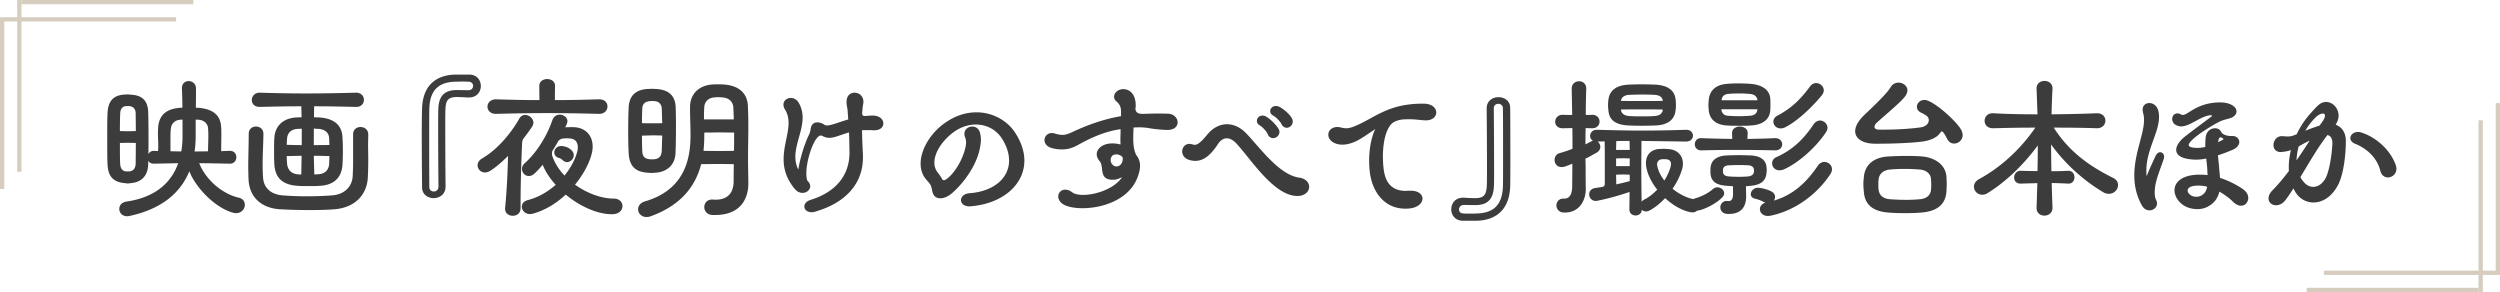
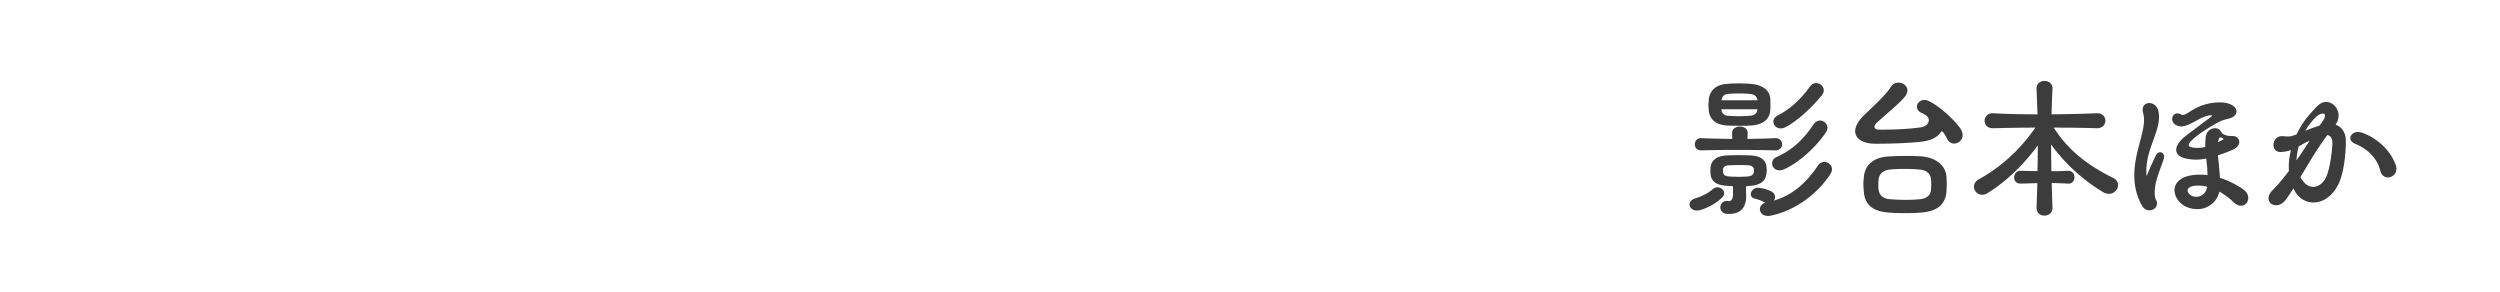
<svg xmlns="http://www.w3.org/2000/svg" width="582" height="68" fill="none">
  <path d="M534.233 44.472l-.324-.612a39.772 39.772 0 01-1.728 2.556c-.684.972-1.548 1.368-2.304 1.368-.972 0-1.764-.648-1.764-1.584 0-.576.252-1.224.936-1.908 1.368-1.404 2.628-2.916 3.816-4.5-.036-.288-.036-.612-.036-.936 0-1.296.18-2.628.504-3.924-.576.216-1.26.36-2.016.432-.108 0-.216.036-.324.036-1.224 0-1.728-.792-1.728-1.62 0-1.008.72-2.088 1.944-2.088h.072c.468.036.936.072 1.368.072.36 0 .72-.036 1.044-.144l.972-.36c.9-1.908 2.088-3.672 3.42-5.076.54-.612 1.08-1.224 1.692-1.764.576-.468 1.152-.684 1.728-.684.864 0 1.656.432 2.196 1.116.432.54.72 1.26.72 2.052 0 .684-.216 1.404-.684 2.124 1.26.468 2.376 1.584 2.376 3.816 0 3.132-.504 7.488-1.692 9.972-1.476 2.988-3.744 4.32-5.832 4.32-1.764 0-3.42-.936-4.356-2.664zm8.748-11.088v-.108c0-1.188-.54-1.728-1.152-1.836-2.376 3.096-4.284 6.48-6.3 9.792.252.468.576.936.972 1.332.54.612 1.296.936 2.016.936 1.044 0 2.124-.648 2.88-2.016.9-1.728 1.476-5.58 1.584-8.1zm12.924 7.92c-.756 0-1.512-.468-1.764-1.548-.864-3.456-3.708-5.436-5.832-6.264-.792-.324-1.152-.828-1.152-1.332 0-.756.756-1.44 1.764-1.44.216 0 .468.036.72.108 3.024.9 6.732 3.708 8.1 7.632.108.288.144.576.144.864 0 1.188-1.008 1.98-1.98 1.98zm-15.912-12.06l.612-.864c.468-.648.648-1.116.648-1.44 0-.36-.18-.504-.504-.504-.432 0-1.08.288-1.728.936a14.891 14.891 0 00-2.34 3.06c1.08-.432 2.16-.828 3.312-1.188zm-4.752 4.788l-.108.072a14.438 14.438 0 00-.504 3.24 204.38 204.38 0 003.06-4.608c-.936.432-1.764.9-2.448 1.296zm-15.516-2.376c.936 0 1.584.648 1.584 1.404 0 .612-.468 1.368-1.62 1.836-1.224.54-2.34.936-3.348 1.26.072 1.008.216 1.98.252 2.628.072.972.18 1.836.216 2.628 1.944.612 3.78 1.548 5.364 2.628.864.612 1.224 1.368 1.224 2.052 0 .396-.144.792-.36 1.116-.288.432-.756.684-1.332.684-.54 0-1.224-.288-1.872-.936-.828-.828-1.944-1.656-3.168-2.34-.36 1.512-1.152 2.664-2.7 3.492-.72.396-1.548.576-2.412.576a6.565 6.565 0 01-1.8-.252c-2.088-.576-3.528-2.412-3.528-4.14 0-1.584 1.224-3.096 4.212-3.528a13.919 13.919 0 011.728-.108c.576 0 1.152.036 1.764.108-.036-.468-.072-.936-.072-1.476a53.163 53.163 0 00-.252-2.376c-.9.18-1.692.252-2.376.252-.288 0-.54 0-.792-.036-2.7-.18-3.816-1.08-3.816-2.232 0-.972.792-2.16 2.16-3.204 1.944-1.512 4.572-3.456 5.868-4.428.18-.144.324-.252.324-.324 0-.072-.108-.108-.324-.108h-.144c-2.304.252-4.644 2.592-6.732 2.592-.396 0-.828-.108-1.224-.324a1.58 1.58 0 01-.864-1.404c0-.684.468-1.296 1.188-1.296.288 0 .576.072.9.252a.726.726 0 00.396.108c1.224 0 3.132-2.736 8.28-2.916h.432c1.836 0 3.06.612 3.564 1.368.144.252.216.504.216.72 0 .648-.504 1.26-1.476 1.584-.828.252-1.62.396-2.376.756-1.512.72-4.932 2.844-6.264 4.104-.648.612-1.008 1.044-1.008 1.368 0 .36.432.576 1.296.648.252.036.468.036.72.036.576 0 1.188-.072 1.836-.216v-.576c0-.612.036-1.188.108-1.8.216-1.368 1.224-1.98 2.16-1.98.432 0 .864.144 1.152.432l.108.144.108.18.108.144c.216.54 1.296.9 2.124.9h.468zm-17.892 14.688c.216.36.324.72.324 1.008 0 .936-.828 1.62-1.764 1.62-.648 0-1.332-.36-1.764-1.152-1.332-2.412-1.764-4.752-1.764-7.02 0-5.04 2.268-9.54 2.268-12.888 0-.576-.072-1.116-.216-1.62a3.173 3.173 0 01-.108-.756c0-1.008.72-1.548 1.548-1.548.864 0 1.764.576 2.088 1.764.144.504.18.972.18 1.476 0 3.636-2.952 7.668-2.952 12.42 0 .432 0 .9.072 1.368.612-1.62 1.368-3.168 2.052-4.68.288-.612.72-.9 1.08-.9.504 0 .936.432.936 1.08 0 .18-.072.396-.144.648-.612 1.764-1.332 3.564-1.728 5.148-.18.72-.324 1.62-.324 2.484 0 .576.072 1.116.216 1.548zm11.988-2.88a7.93 7.93 0 00-2.016-.252c-.288 0-.576 0-.828.036-1.26.144-1.692.612-1.692 1.116 0 .54.54 1.08 1.224 1.332.252.072.54.108.792.108.432 0 .828-.108 1.116-.252.9-.504 1.26-1.188 1.404-2.088zm3.708-10.944l.036-.036c.036-.036.036-.036.036-.072 0-.108-.18-.288-.396-.36-.108-.036-.18-.072-.288-.072-.144 0-.252.072-.324.252-.036.036-.036.072-.036.072a5.109 5.109 0 00-.18.792l1.152-.576zm-39.708 15.804v.072c0 1.188-.936 1.8-1.872 1.8s-1.836-.576-1.836-1.764v-.108l.18-5.688-3.816.108h-.108c-1.008 0-1.476-.684-1.476-1.404 0-.792.54-1.62 1.584-1.584 1.116.036 2.448.072 3.852.072.036-2.088.072-4.032.072-5.976-3.06 4.176-7.128 8.28-11.664 11.088a2.243 2.243 0 01-1.26.396c-1.116 0-1.944-.9-1.944-1.872 0-.648.36-1.296 1.188-1.764 4.932-2.664 9.648-6.912 13.104-11.988-3.564 0-6.984.072-9.792.144h-.072c-1.332 0-1.944-.864-1.944-1.728s.648-1.764 1.872-1.764h.144c2.916.18 6.552.252 10.296.252l-.216-5.94v-.108c0-1.152.936-1.728 1.836-1.728.936 0 1.872.576 1.872 1.728v.108c-.108 2.124-.18 4.068-.216 5.94 3.636-.036 7.308-.108 10.476-.252h.108c1.332 0 1.944.864 1.944 1.728s-.648 1.764-1.944 1.764h-.108c-3.024-.108-6.48-.144-9.972-.144 3.312 5.184 7.704 8.676 13.824 11.7.828.396 1.152 1.044 1.152 1.692 0 1.008-.9 2.016-2.124 2.016-.432 0-.9-.108-1.368-.396-4.824-2.88-9.036-6.84-12.096-11.088 0 2.016.036 4.032.072 6.228 1.296 0 2.592-.036 3.852-.108h.072c.972 0 1.44.756 1.44 1.512s-.468 1.476-1.368 1.476h-.144c-1.224-.072-2.52-.108-3.78-.144.036 1.8.108 3.672.18 5.724zm-30.96-8.856a36.728 36.728 0 00-3.42-.144c-1.224 0-2.412.036-3.42.144-1.548.108-2.484.972-2.664 2.16-.072.432-.072.9-.072 1.368 0 .468 0 .936.072 1.296.216 1.332 1.224 1.98 2.592 2.088 1.044.072 2.304.144 3.636.144a34.22 34.22 0 003.348-.144c1.692-.144 2.484-1.044 2.592-2.088.036-.432.072-.864.072-1.26 0-.504-.036-1.008-.072-1.44-.108-1.044-.972-2.016-2.664-2.124zm6.228-7.56c-.216-.288-.612-1.224-1.044-1.332-.396.036-.612 1.8-4.464 2.376-2.448.324-6.948.504-10.26.504h-.9c-2.772-.036-4.536-1.152-4.536-2.916 0-1.044.648-2.34 2.052-3.708 1.476-1.404 5.256-4.896 6.192-6.516a2.081 2.081 0 011.836-1.08c1.044 0 2.088.756 2.088 1.8 0 .36-.144.756-.396 1.188-.936 1.404-4.032 3.888-6.624 6.228-.396.324-.648.72-.648 1.08 0 .36.288.612 1.008.648h1.296c2.7 0 6.012-.18 8.496-.54 1.296-.216 1.836-.972 1.836-1.656 0-.432-.216-.9-.648-1.116a7.258 7.258 0 00-1.152-.648c-.684-.324-.972-.864-.972-1.368 0-.792.72-1.584 1.764-1.584.288 0 .576.072.9.216 2.52 1.044 6.804 5.112 7.668 6.768.216.432.324.828.324 1.188 0 1.188-1.008 1.98-1.98 1.98-.648 0-1.296-.36-1.656-1.152a1.126 1.126 0 01-.18-.36zM433.901 44.58a16.97 16.97 0 01-.108-1.728c0-.432.036-.9.108-1.584.252-3.06 2.448-4.572 5.436-4.824a75.131 75.131 0 014.5-.144c1.296 0 2.556.036 3.492.108 3.204.252 5.544 1.98 5.796 4.608.036.612.072 1.224.072 1.836 0 .612-.036 1.224-.072 1.8-.252 3.312-2.664 4.572-5.796 4.824-1.188.108-2.556.144-3.888.144-1.368 0-2.736-.036-3.888-.144-3.132-.252-5.436-1.512-5.652-4.896zm-21.781-18.9c-.144 1.98-1.512 3.312-4.392 3.528-.756.072-1.728.072-2.772.072-1.008 0-2.088 0-2.988-.072-2.808-.18-4.032-1.692-4.176-3.6-.036-.468-.072-.792-.072-1.116 0-.324.036-.648.072-1.152.144-2.016 1.404-3.6 4.212-3.816a30.116 30.116 0 012.7-.108c.972 0 1.98.036 2.844.108 2.736.216 4.428 1.44 4.572 3.42.036.504.036.936.036 1.368 0 .432 0 .864-.036 1.368zm-4.464 17.568l-1.188.108v.648l.036 1.62v.108c0 2.304-1.08 4.068-3.96 4.068h-.396c-1.116-.036-1.656-.792-1.656-1.512 0-.756.54-1.512 1.512-1.512.108 0 .18.036.288.036h.144c.792 0 1.008-.756 1.008-1.584v-1.872l-1.584-.108c-2.376-.18-3.42-1.044-3.636-2.628-.036-.288-.036-.54-.036-.828 0-.36 0-.72.072-1.044.216-1.476 1.44-2.412 3.564-2.556a76.986 76.986 0 012.952-.072c.972 0 1.98.036 2.916.072 2.556.18 3.348 1.332 3.528 2.484.036.288.072.612.072.9 0 .324-.036.612-.072.9-.216 1.62-1.296 2.556-3.564 2.772zm3.276 3.96v-.036c-.972-.468-1.152-.612-2.412-.936-.648-.144-.936-.576-.936-1.044 0-.684.684-1.476 1.656-1.476h.18c.792.072 2.016.36 2.916.828.648.324.9.828.9 1.296 0 .324-.108.612-.288.864 4.284-1.26 7.452-3.996 10.224-8.1.432-.648 1.008-.9 1.548-.9.9 0 1.764.72 1.764 1.692 0 .36-.108.72-.36 1.116-2.88 4.428-8.028 8.532-14.04 9.72-.18.036-.36.036-.54.036-1.188 0-1.836-.792-1.836-1.584 0-.612.396-1.224 1.224-1.476zm-4.068-16.2l-.072 1.332c2.088-.036 4.176-.072 6.444-.18h.072c1.044 0 1.584.72 1.584 1.44 0 .684-.54 1.404-1.584 1.404h-.072c-3.204-.072-6.12-.108-9.036-.108-2.628 0-5.256.036-8.1.108h-.072c-1.008 0-1.476-.72-1.476-1.404 0-.72.468-1.44 1.44-1.44h.072c2.628.108 4.968.144 7.2.18 0-.36-.036-.792-.036-1.332v-.072c0-.972.9-1.476 1.8-1.476s1.836.504 1.836 1.476v.072zm18.288-.324c-2.34 3.6-6.516 7.272-9.864 8.748-.36.144-.72.216-1.008.216-1.08 0-1.728-.792-1.728-1.62 0-.576.288-1.152 1.044-1.476 3.852-1.728 6.408-4.32 8.568-7.56.432-.648 1.008-.936 1.548-.936.9 0 1.728.792 1.728 1.692 0 .324-.108.612-.288.936zm-1.008-8.532c-2.34 2.88-5.796 6.084-8.496 7.452a2.243 2.243 0 01-1.116.288c-1.008 0-1.692-.756-1.692-1.584 0-.504.288-1.044.972-1.404 3.096-1.62 5.328-3.708 7.524-6.732.432-.576.936-.828 1.476-.828.9 0 1.764.756 1.764 1.692 0 .36-.144.72-.432 1.116zm-23.076 23.652c-1.116 1.26-3.384 2.556-5.22 3.096a3.21 3.21 0 01-.792.108c-1.044 0-1.728-.684-1.728-1.404 0-.576.432-1.188 1.476-1.476 1.224-.36 2.844-1.116 3.924-2.088.36-.324.72-.432 1.08-.432.828 0 1.584.648 1.584 1.404 0 .252-.108.54-.324.792zm6.156-7.308a35.465 35.465 0 00-2.34-.072c-.972 0-1.98.036-2.556.072-.684.072-1.188.36-1.224.972v.576c.036.468.324.9 1.152 1.008.72.072 1.656.108 2.592.108.828 0 1.692-.036 2.304-.108.684-.108 1.116-.504 1.152-1.008 0-.108.036-.216.036-.36 0-.108-.036-.216-.036-.324-.108-.504-.504-.756-1.08-.864zm1.908-13.068h-8.424c0 .072.036.108.036.144.108.828.684 1.296 1.44 1.368.936.072 1.836.108 2.736.108.828 0 1.656-.036 2.52-.108 1.044-.072 1.584-.612 1.656-1.332 0-.036.036-.108.036-.18zm0-2.088v-.036c-.108-.864-.72-1.368-1.836-1.44a24.311 24.311 0 00-2.34-.108c-.972 0-1.908.036-2.664.108-.972.072-1.44.684-1.512 1.44v.036h8.352z" fill="#3C3C3C" />
-   <path d="M392.464 32.952l-10.332-.144c0 1.944-.036 3.924-.036 5.868 0 2.808.036 5.58.072 8.28.18-.216.432-.396.756-.576 1.008-.504 1.98-1.296 2.88-2.232-1.26-1.584-2.196-3.384-2.52-5.112a6.084 6.084 0 01-.108-1.08c0-1.872 1.116-3.132 3.096-3.276.288 0 .612-.036.936-.036.432 0 .9.036 1.296.072 1.98.144 3.276 1.476 3.276 3.348 0 .432-.036.864-.18 1.296a15.768 15.768 0 01-2.232 4.572c1.584 1.296 3.42 2.196 5.004 2.448.792.144 1.188.792 1.188 1.476 0 .792-.54 1.584-1.548 1.584-.144 0-.288 0-.432-.036-1.944-.36-4.104-1.584-5.94-3.276-1.08 1.152-2.304 2.16-3.564 2.844-.324.18-.612.252-.9.252-.396 0-.756-.18-.972-.396-.036.9-.72 1.332-1.44 1.332s-1.44-.468-1.44-1.368v-.036c0-1.188.036-2.592.036-4.068-2.232.756-4.68 1.476-7.344 2.016-.18.036-.324.072-.504.072-1.008 0-1.548-.792-1.548-1.548 0-.648.432-1.296 1.332-1.44l1.8-.288c.18-.072.504-.144.504-.756v-3.06c0-2.448 0-4.896-.036-6.768-.504 0-1.044.036-1.62.036.36.288.612.756.612 1.224 0 .504-.252 1.044-.936 1.404-1.08.576-1.512.9-2.52 1.332 0 .72.036 1.584.036 1.908 0 .576 0 3.708.036 4.932v.18c0 2.808-1.548 5.544-4.86 5.544h-.252c-1.152-.036-1.728-.864-1.728-1.656 0-.792.576-1.584 1.584-1.584h.216c1.26 0 1.836-.936 1.872-2.808 0-1.188.036-3.096.036-5.328-.468.216-.972.396-1.656.648a2.703 2.703 0 01-.864.144c-1.044 0-1.62-.828-1.62-1.656 0-.648.36-1.332 1.152-1.584a29.58 29.58 0 003.024-1.008c0-1.584 0-3.168-.036-4.824-.756 0-1.476.036-2.196.036h-.072c-1.188 0-1.728-.756-1.728-1.512 0-.792.612-1.62 1.728-1.62h.072c.72.036 1.44.036 2.16.036l-.108-6.084v-.072c0-1.116.864-1.692 1.728-1.692.828 0 1.656.576 1.656 1.692v.072a169.95 169.95 0 00-.108 6.084c.468 0 .936 0 1.44-.036h.072c1.116 0 1.692.792 1.692 1.584 0 .756-.576 1.548-1.692 1.548h-.072c-.54 0-1.008-.036-1.476-.036-.036 1.476-.036 2.556-.036 3.78.396-.18.684-.36 1.404-.72l.324-.108a1.282 1.282 0 01-.648-1.116c0-.72.54-1.44 1.512-1.44h.036c4.284.108 7.308.18 10.548.18 2.844 0 5.904-.036 10.188-.18h.072c1.044 0 1.584.684 1.584 1.368s-.54 1.368-1.62 1.368h-.036zm-2.412-7.092c-.288 2.016-1.8 3.24-4.644 3.348-.936.036-2.124.072-3.348.072-1.008 0-2.052-.036-2.952-.072-2.772-.144-4.392-1.08-4.644-3.276a11.587 11.587 0 01-.108-1.548c0-.36.036-.72.072-1.08.216-2.052 1.584-3.42 4.644-3.6.9-.036 2.052-.072 3.204-.072 1.116 0 2.232.036 3.132.072 3.024.18 4.464 1.44 4.68 3.492.036.396.072.828.072 1.26 0 .468-.036.972-.108 1.404zm-2.952-.324V25.5c-1.62-.036-3.24-.036-4.86-.036-1.656 0-3.276 0-4.896.036.144 1.08.936 1.44 1.98 1.512.828.072 1.908.072 2.952.072 1.08 0 2.088 0 2.88-.072 1.008-.072 1.836-.432 1.944-1.476zm0-2.052v-.036c-.108-.864-.792-1.296-1.908-1.368a56.168 56.168 0 00-2.628-.072c-1.188 0-2.34.036-3.24.072-1.08.036-1.836.504-1.98 1.404 1.62.036 3.24.036 4.86.036 1.656 0 3.276 0 4.896-.036zm.36 18.54c.684-1.08 1.188-2.196 1.476-3.276.036-.18.072-.396.072-.54 0-.648-.36-1.044-.972-1.116-.216-.036-.432-.036-.648-.036-.216 0-.432 0-.612.036-.72.108-1.008.648-1.008 1.188 0 .144.036.324.072.468.252 1.152.828 2.268 1.62 3.276zm-11.232-7.128h3.168c0-.72-.036-1.44-.036-2.088-1.008 0-2.016 0-3.096.036 0 .612-.036 1.296-.036 2.052zm3.168 7.272v-1.512c-.648 0-1.152-.036-1.62-.036-.504 0-.972.036-1.548.036 0 .756.036 1.512.036 2.268a81.802 81.802 0 003.132-.756zm0-3.492v-1.8c-.612 0-1.116-.036-1.62-.036s-1.008.036-1.548.036v1.8h3.168zm-35.532 12.708h-3.312c-1.8 0-2.7-1.332-2.7-2.664 0-1.404.972-2.808 3.024-2.7.756.072 2.052.108 2.7.108 1.908-.072 2.448-.756 2.556-2.988.036-.864.036-2.412.036-4.32 0-4.068-.036-9.756-.072-13.536-.036-1.8 1.368-2.664 2.736-2.664s2.736.828 2.736 2.484c.036 3.312.036 7.992.036 11.88 0 2.844 0 5.256-.036 6.408-.18 5.544-3.42 7.848-7.704 7.992zm-3.204-1.692c.432.036.9.036 1.44.036.54 0 1.116 0 1.764-.036 3.6-.108 5.868-1.764 6.012-6.3.036-1.08.036-3.564.036-6.444 0-3.96 0-8.676-.036-11.808-.036-.612-.54-.972-1.08-.972s-1.08.36-1.044 1.116c.036 3.816.072 9.756.072 13.86 0 1.836 0 3.348-.036 4.068-.108 3.312-1.584 4.5-4.248 4.536-.864 0-2.016-.036-2.772-.036-.72 0-1.116.54-1.116 1.044 0 .468.324.936 1.008.936zm-9.504-3.456c0 1.008-1.044 2.124-3.132 2.304-.288.036-.612.036-.864.036-4.968 0-7.848-4.032-8.316-8.928a23.563 23.563 0 01-.108-2.196c0-3.6.828-6.228 1.368-7.236.036-.036.036-.072.036-.108-.036 0-.072 0-.108.036-1.404.9-3.168 2.232-4.68 2.88-.828.36-1.836.648-2.844.648-.684 0-1.332-.108-1.944-.432-.936-.468-1.332-1.188-1.332-1.872 0-.936.756-1.8 2.124-1.8.252 0 .504.036.792.108.504.144.9.18 1.26.18.432 0 .792-.072 1.26-.216 1.872-.612 4.248-2.052 6.048-2.988 2.376-1.188 5.328-2.52 10.476-2.52h.216c1.98 0 2.952 1.044 2.952 2.052 0 .936-.828 1.836-2.412 1.836h-.252c-1.188-.072-2.304-.252-3.276-.252h-.684c-1.332 0-2.088.108-3.096.576-1.656.792-2.7 3.96-2.7 8.1 0 .828.036 1.728.144 2.628.324 3.276 1.764 5.364 5.22 5.364.216 0 .432-.036.684-.036h.432c1.8 0 2.736.864 2.736 1.836zM304.769 43.5c0 1.08-.972 2.124-2.736 2.124-.288 0-.576-.036-.864-.072-5.184-.828-10.188-8.784-13.32-12.132-.612-.684-1.44-1.224-2.268-1.224-.684 0-1.44.396-2.088 1.404-1.764 2.7-3.42 3.852-5.22 3.852-.468 0-.936-.072-1.404-.216-1.152-.324-1.656-1.188-1.656-1.98 0-.9.648-1.764 1.692-1.764.18 0 .324.036.504.072.252.072.468.144.756.144 1.224 0 2.7-2.34 3.708-3.24 1.152-1.044 2.484-1.548 3.744-1.548 1.584 0 3.096.72 4.32 1.944 3.024 3.024 7.668 9.792 12.456 10.476 1.62.216 2.376 1.188 2.376 2.16zm-5.22-13.752c-.36 0-.756-.18-1.08-.612-.108-.144-.252-.504-.432-.72-.576-.72-1.116-1.224-1.656-1.512-.468-.252-.684-.648-.684-1.008 0-.648.54-1.224 1.332-1.224.252 0 .54.072.864.216 1.008.54 2.304 1.692 2.808 2.556.18.288.252.576.252.864 0 .792-.684 1.44-1.404 1.44zm-1.692.972c0 .792-.72 1.44-1.476 1.44-.396 0-.828-.18-1.116-.648-.108-.18-.252-.54-.396-.756-.576-.756-1.08-1.26-1.62-1.584-.468-.252-.648-.648-.648-1.044 0-.612.54-1.224 1.296-1.224.288 0 .612.072.936.288.972.576 2.196 1.836 2.736 2.664.18.288.288.576.288.864zm-36.989.396v-1.044c-3.816.54-7.056 2.088-9.972 3.708-1.152.648-2.304 1.008-3.672 1.008-.684 0-1.44-.072-2.268-.288-1.26-.324-1.8-1.116-1.8-1.872 0-.864.684-1.656 1.728-1.656.216 0 .432.036.684.108.72.216 1.26.324 1.764.324.756 0 1.476-.252 2.664-.828 2.952-1.368 6.84-2.844 10.98-3.528v-1.116c-.036-1.152-.36-1.656-.936-2.196-.468-.36-.684-.792-.684-1.224 0-.9.936-1.764 2.16-1.764.36 0 .72.072 1.116.252 1.296.576 1.764 2.124 1.764 3.492 0 .18 0 .396-.036.576 0 .108-.036.18-.036.288.108 1.008.864 1.152 1.764 1.152.396 0 .792-.036 1.188-.036h.18c.684-.036 1.404-.036 2.124-.036.72 0 1.512 0 2.376.036 1.368.072 2.196 1.044 2.196 2.016 0 .9-.72 1.764-2.376 1.764h-.288c-2.88-.144-3.924-.432-4.572-.504a14.819 14.819 0 00-1.836-.108c-.36 0-.756.036-1.188.036-.036.432-.036.864-.036 1.26-.036.432-.036.864-.036 1.26 0 1.404.144 2.664.576 3.6 0 .072.036.108.036.18.576.684.972 1.512.972 2.628 0 .684-.144 1.44-.468 2.376-1.908 5.508-8.244 7.488-12.924 7.488-2.16 0-3.96-.432-4.788-1.116-.612-.504-.864-1.08-.864-1.62 0-.864.684-1.584 1.62-1.584.504 0 1.044.18 1.62.612.504.396 1.44.612 2.52.612 2.988 0 7.344-1.44 9.108-4.14-.684.36-1.404.612-2.016.612h-.216c-3.276 0-1.908-3.096-2.988-4.32-.468-.54-.684-1.08-.684-1.62 0-1.368 1.476-2.52 3.6-2.52h.324a9.033 9.033 0 011.62.252c-.036-.396-.036-.792-.036-1.224 0-.396 0-.828.036-1.296zm.468 5.472c-.36-.396-.9-.648-1.44-.648-.18 0-.324.036-.504.072-.576.144-.828.72-.828 1.26 0 .108.036.216.036.324.144.684.72 1.152 1.332 1.152.252 0 .504-.072.756-.252.504-.396.684-.936.684-1.548 0-.108-.036-.252-.036-.36zm-22.86.792c0 5.616-5.076 10.08-12.636 10.656h-.216c-1.224 0-1.908-.72-1.908-1.44 0-.756.648-1.512 2.016-1.62 5.472-.396 9.18-3.42 9.18-7.596 0-1.512-.468-3.168-1.512-4.896-1.332-2.232-3.636-3.492-6.228-3.492-1.728 0-3.564.576-5.256 1.836-2.592 1.944-4.392 4.716-4.392 7.02 0 .864.252 1.656.792 2.34.396.504.684.9.9 1.296.108.252.252.468.504.468.18 0 .36-.072.612-.252 2.232-1.584 4.104-5.328 4.5-7.776.036-.252.072-.468.072-.684a3.71 3.71 0 00-.252-1.368 1.83 1.83 0 01-.144-.72c0-1.044.936-1.692 1.836-1.692.792 0 1.584.468 1.836 1.584.108.468.18.936.18 1.404 0 .684-.108 1.476-.324 2.448-.648 2.916-2.844 6.948-6.408 10.08-.864.756-1.872 1.188-2.736 1.188-.9 0-1.62-.504-1.836-1.584-.324-1.476-.288-1.512-1.332-2.664-.972-1.08-1.404-2.376-1.404-3.816 0-3.348 2.376-7.236 5.796-9.576 2.448-1.692 4.896-2.376 7.2-2.376 3.816 0 7.128 1.944 8.892 4.572 1.548 2.304 2.268 4.572 2.268 6.66zm-52.631 2.088l.108-.612c.324-1.872 1.26-5.22 2.376-7.488.216-.432.324-.864.396-1.368.144-1.044.756-1.512 1.548-1.512.54 0 1.116.18 1.692.576.144.108.324.144.576.144.972 0 2.736-.756 4.932-1.404l-.18-2.412c-.072-.432-.18-.864-.216-1.296v-.36c0-1.512.9-2.16 1.872-2.16 1.008 0 2.052.756 2.052 2.088v.216c-.036.396-.144.72-.18 1.188-.036.504-.108 1.008-.108 1.512.036.324.36.432.72.432a14.653 14.653 0 011.8-.108c1.62.036 2.412.936 2.412 1.836 0 .828-.684 1.584-2.088 1.584h-.36c-.468-.036-.9-.036-1.332-.036-.432 0-.828 0-1.188.036.036 1.836.108 3.744.216 5.616v.72c0 6.156-4.104 10.584-11.088 12.6a2.703 2.703 0 01-.864.144c-1.08 0-1.692-.648-1.692-1.332 0-.612.468-1.224 1.476-1.548 6.048-1.872 9.036-5.868 9.036-10.98v-.18c-.036-1.476-.036-2.952-.108-4.536-1.944.54-3.312 1.26-4.608 1.26-.504 0-1.044-.144-1.584-.432-.144-.072-.252-.108-.36-.108-.468 0-.864.504-1.224 1.008-1.008 1.512-2.16 5.184-2.16 7.776 0 .684.072 1.296.252 1.764.468.396.648.864.648 1.26 0 .864-.828 1.548-1.8 1.548-.576 0-1.26-.252-1.8-.936-2.016-2.412-2.592-4.752-2.592-6.912 0-3.096 1.152-5.904 1.152-8.424 0-1.116-.216-2.16-.828-3.132a2.147 2.147 0 01-.36-1.152c0-.936.828-1.548 1.728-1.548.648 0 1.332.324 1.8 1.08.684 1.152.936 2.34.936 3.492 0 3.06-1.692 6.12-1.692 9.108 0 1.008.18 2.016.684 2.988zm-11.629 3.024v.216c0 3.528-1.8 7.344-7.74 7.344h-.576c-1.296-.036-1.944-.936-1.944-1.836s.648-1.764 1.8-1.764h.18c.216 0 .432.036.612.036 2.736 0 4.248-1.404 4.248-4.428 0-1.296 0-2.592.036-3.852-1.368 0-2.484-.036-3.636-.036-1.188 0-2.412.036-3.96.036-1.296 4.968-4.5 9.504-11.736 12.132-.36.144-.684.18-1.008.18-1.188 0-1.944-.9-1.944-1.8 0-.756.504-1.512 1.584-1.836 9.684-2.808 10.62-10.548 10.62-15.444 0-2.052-.108-3.96-.108-5.976v-.756c.108-2.988 2.232-4.86 5.22-5.04.36-.036.828-.036 1.26-.036.468 0 .9 0 1.332.036 3.492.216 5.508 1.98 5.652 4.968.072 1.692.108 3.204.108 4.644 0 2.556-.072 4.788-.072 7.2v1.548l.072 4.464zm-21.384-2.304c-.36.036-.756.072-1.152.072-.396 0-.792-.036-1.188-.072-2.952-.288-3.996-1.872-4.14-4.608-.072-1.26-.108-3.132-.108-5.004 0-2.088.036-4.212.108-5.508.108-2.844 1.728-4.212 4.428-4.356.36 0 .72-.036 1.044-.036.288 0 .612.036.936.036 3.024.18 4.428 1.656 4.536 4.212.036 1.152.072 2.772.072 4.464 0 2.304-.036 4.752-.108 6.264-.108 2.448-1.62 4.248-4.428 4.536zm18-12.384l-.108-2.844c-.108-1.224-.936-2.124-2.412-2.268-.432-.036-.756-.072-1.116-.072-.324 0-.648.036-1.008.072-1.404.144-2.16 1.08-2.232 2.232-.072.972-.072 1.944-.072 2.88h6.948zm-6.876 3.06v.864c0 1.152-.072 2.268-.18 3.384 1.332.036 2.448.036 3.528.036s2.196 0 3.564-.036c.036-1.44.036-2.844.036-4.248-1.224 0-2.232-.036-3.312-.036-1.08 0-2.232.036-3.636.036zm-9.9 4.32l.108-3.636c-.684 0-1.26-.036-1.872-.036-.864 0-1.728.036-2.844.072 0 1.44.036 2.772.072 3.6.036.972.324 1.692 1.584 1.872.216.036.396.036.612.036.216 0 .432 0 .72-.036 1.008-.144 1.512-.648 1.62-1.872zm.108-6.516l-.108-3.492c-.072-.9-.684-1.548-1.584-1.62-.252-.036-.432-.036-.648-.036-.18 0-.36 0-.612.036-1.008.108-1.656.612-1.692 1.728a77.88 77.88 0 00-.072 3.384c.936.036 1.692.036 2.412.036s1.44 0 2.304-.036zM142.61 49.872h-.18c-3.348 0-7.452-1.836-10.728-4.572-2.232 2.088-4.896 3.708-7.74 4.464-.216.036-.396.072-.612.072-1.116 0-1.872-.864-1.872-1.728 0-.648.432-1.296 1.476-1.548 2.448-.648 4.608-1.944 6.408-3.528-1.296-1.44-2.376-3.024-3.024-4.68-.612.756-1.26 1.44-1.908 2.052-.432.396-.9.576-1.296.576-.9 0-1.62-.756-1.62-1.656 0-.432.18-.936.648-1.332 2.556-2.268 5.076-6.048 6.408-9.972.324-.936 1.044-1.332 1.728-1.332.9 0 1.8.648 1.8 1.548 0 .18-.072.396-.144.612l-.36.792c.54-.036 1.152-.036 1.872-.036 2.916.072 4.5 2.016 4.5 4.5 0 .432-.036.9-.144 1.368-.504 2.34-1.944 5.04-3.96 7.524 2.772 1.98 6.12 3.24 9 3.24 1.368 0 2.052.864 2.052 1.728 0 .936-.756 1.872-2.304 1.908zm-21.42-2.484v1.08c0 1.224-.9 1.764-1.836 1.764-.864 0-1.764-.54-1.764-1.584v-.216c.432-4.392.612-9 .684-12.132-1.332 1.332-2.7 2.52-4.068 3.42-.468.288-.9.432-1.296.432a1.698 1.698 0 01-1.728-1.692c0-.54.288-1.116 1.008-1.548 3.672-2.124 6.768-5.904 8.676-9.252.36-.648.864-.9 1.404-.9.936 0 1.908.828 1.908 1.8 0 .288-.108.612-.288.9a36.541 36.541 0 01-1.764 2.448c-.108.18-.54.54-.576 1.332-.108 2.556-.36 8.46-.36 14.148zm18.324-20.88h-.072c-4.284-.108-8.172-.18-11.916-.18-4.032 0-7.92.072-11.988.18h-.072c-1.332 0-1.98-.828-1.98-1.692 0-.828.684-1.692 1.98-1.692h.072c3.42.108 6.696.18 10.044.18 0-.828-.036-1.8-.036-3.24v-.036c0-1.08.9-1.62 1.836-1.62s1.872.54 1.836 1.656c-.036 1.44-.036 2.412-.036 3.24 3.204 0 6.552-.072 10.26-.18h.072c1.296 0 1.908.828 1.908 1.656 0 .864-.648 1.728-1.908 1.728zm-8.1 14.364c1.548-1.908 2.628-3.996 3.024-5.832.072-.252.072-.54.072-.792 0-.972-.432-1.908-1.836-2.016-.252 0-.504-.036-.756-.036-.324 0-.648.036-.972.072-.288.036-.684.252-.936.504-.432.792-.936 1.62-1.44 2.412a3.15 3.15 0 00-.072.576c0 .252.036.468.108.648.576 1.62 1.548 3.132 2.808 4.464zm.576-3.132c-.324 0-.648-.144-.972-.432-.288-.252-.54-.432-.9-.54-.72-.18-1.08-.72-1.08-1.26 0-.756.576-1.512 1.62-1.512.108 0 .252 0 .36.036.612.072 1.296.288 1.908.828.468.396.648.828.648 1.26 0 .864-.756 1.62-1.584 1.62zm-28.26 5.688c0 1.8-1.404 2.7-2.772 2.7-1.368 0-2.7-.864-2.7-2.52-.036-3.492-.072-8.496-.072-12.492 0-2.592.035-4.752.071-5.796.144-5.544 3.385-7.848 7.705-7.956h3.276c1.8 0 2.7 1.332 2.7 2.664 0 1.368-.972 2.772-2.988 2.664-.756-.036-2.088-.108-2.736-.108-1.908.072-2.448.756-2.52 2.988-.036.864-.036 2.412-.036 4.32 0 4.068.036 9.756.072 13.536zm-2.736 1.152c.54 0 1.08-.36 1.08-1.152-.036-3.744-.072-9.612-.072-13.716 0-1.908 0-3.456.036-4.212.072-3.312 1.548-4.5 4.212-4.536.864 0 2.052.036 2.808.036.72 0 1.08-.504 1.08-1.008 0-.468-.324-.936-1.008-.972-.432 0-.9-.036-1.44-.036-.54 0-1.116.036-1.728.036-3.636.108-5.904 1.764-6.013 6.3-.035 1.08-.035 3.564-.035 6.444 0 3.96 0 8.676.035 11.808 0 .648.505 1.008 1.045 1.008zM70.213 27.3l-.072-2.556c-3.276 0-6.516.072-9.684.144-1.26 0-1.836-.792-1.836-1.584 0-.864.648-1.728 1.8-1.728h.036c3.492.108 7.056.18 10.8.18 3.708 0 7.56-.072 11.664-.18 1.188 0 1.8.828 1.8 1.656s-.576 1.656-1.764 1.656h-.036c-3.42-.072-6.66-.144-9.792-.144 0 .828-.036 1.692-.036 2.556.36 0 .756.036 1.152.036 2.952.18 5.256 1.332 5.472 4.464.072 1.008.108 2.196.108 3.384 0 1.188-.036 2.376-.108 3.312-.252 3.096-2.232 4.572-5.112 4.752-.864.072-1.836.072-2.772.072-.972 0-1.908 0-2.7-.072-3.204-.252-5.04-1.692-5.256-4.932-.072-.9-.072-2.016-.072-3.168 0-1.116 0-2.232.072-3.132.216-2.988 2.34-4.536 5.184-4.68.396 0 .756-.036 1.152-.036zm-8.892 3.78c0 1.98-.18 4.68-.18 7.308 0 1.044.036 2.052.108 3.024.18 2.412 1.908 3.852 4.5 4.068 1.656.144 3.672.216 5.724.216s4.14-.072 5.868-.216c2.916-.216 4.608-2.088 4.752-4.356.108-1.512.108-3.132.108-4.68v-5.148c0-1.188.864-1.728 1.728-1.728.9 0 1.8.612 1.8 1.692v.072c0 .792-.036 1.584-.036 2.412 0 1.116.036 2.304.036 3.42a78.97 78.97 0 01-.108 4.284c-.252 3.96-3.06 6.912-7.776 7.272-1.728.144-3.78.18-5.832.18-2.376 0-4.788-.072-6.768-.18-4.536-.252-7.2-2.952-7.38-6.912a80.794 80.794 0 01-.072-2.988c0-2.52.108-5.148.108-7.632 0-1.188.828-1.728 1.692-1.728s1.692.54 1.728 1.62zm15.3 7.164l.072-1.908c-1.224-.036-2.448-.072-3.636-.072l.108 4.356 1.044-.072c1.476-.072 2.304-1.044 2.412-2.304zm-6.48 2.376l.072-4.356-3.456.072c0 .684.036 1.296.072 1.728.144 1.548 1.044 2.412 2.556 2.52.216.036.468.036.756.036zm6.552-6.876l-.072-1.62c-.072-1.188-.9-1.98-2.412-2.124-.36 0-.756-.036-1.152-.072v3.852c1.188 0 2.412 0 3.636-.036zm-6.444.036v-3.816c-.36 0-.72.036-1.044.036-1.404.144-2.268.864-2.376 2.268-.036.432-.072.9-.072 1.44 1.116.036 2.304.072 3.492.072zm-18.756 1.404l2.016-.072c1.008 0 1.512.72 1.512 1.476s-.504 1.512-1.476 1.512h-.036c-2.556-.036-4.86-.108-7.128-.108 1.548 3.96 5.508 7.2 9.216 8.028.972.216 1.404.936 1.404 1.656 0 .936-.756 1.944-2.052 1.944-.216 0-.468-.036-.72-.108-4.284-1.188-8.748-5.976-10.152-9.648-1.836 4.5-5.796 8.64-13.896 10.404-.216.036-.396.072-.576.072-1.188 0-1.836-.864-1.836-1.692 0-.792.504-1.548 1.692-1.728 7.344-1.08 10.62-4.968 12.024-8.928l-5.652.108h-.108c-.612 0-.972-.288-1.188-.684 0 .288-.036.576-.036.792-.072 2.484-1.296 4.176-4.068 4.428-.36.036-.504.072-.684.072-.18 0-.324-.036-.648-.072-2.772-.216-3.96-1.62-4.068-4.392-.072-1.188-.072-3.636-.072-6.012 0-2.412 0-4.752.072-5.868.108-2.844 1.368-4.212 3.996-4.356.252 0 .468-.036.648-.036.216 0 .432.036.828.072 2.592.144 3.888 1.368 3.996 3.996.036 1.152.072 3.384.072 5.724 0 1.404 0 2.88-.036 4.104.252-.432.684-.756 1.296-.756.324.036.648.036.972.036 0-.36.036-.756.036-1.116 0-1.044-.072-2.088-.072-3.132 0-.36.036-.756.036-1.116.18-2.916 1.8-4.392 4.968-4.68.216 0 .468-.036.684-.036 0-1.476-.036-2.952-.108-4.428v-.108c0-1.116.756-1.656 1.584-1.656.828 0 1.692.612 1.692 1.692 0 1.548 0 3.06-.036 4.5.252 0 .468.036.72.036 2.844.252 4.896 1.404 5.148 4.176.072.648.072 1.332.072 2.016 0 1.08-.036 2.232-.036 3.312v.576zM31.585 38.1c0-1.08.036-2.88.036-4.824-.684 0-1.296-.036-1.908-.036-.612 0-1.188.036-1.8.036 0 2.124 0 4.14.072 4.932.036.936.504 1.62 1.332 1.692h.828c1.044-.144 1.404-.9 1.44-1.8zm13.968-10.26v3.888c0 1.116-.072 2.304-.252 3.528 1.044 0 2.088 0 3.132-.036 0-1.152.072-2.52.072-3.744 0-.612-.036-1.188-.072-1.692-.108-1.008-.9-1.8-2.196-1.908-.216 0-.468-.036-.684-.036zM31.62 30.504c0-1.656-.036-3.348-.036-4.212-.036-.972-.648-1.476-1.368-1.584-.144 0-.288-.036-.468-.036-.144 0-.324.036-.504.036-.9.144-1.224.792-1.26 1.728-.036.72-.072 2.304-.072 4.068.612.036 1.188.036 1.8.036.612 0 1.224 0 1.908-.036zm10.872 1.152V27.84c-.18 0-.36.036-.54.036-1.26.108-2.016.864-2.16 1.98-.108.72-.108 1.584-.108 2.52v2.844c.864 0 1.692.036 2.52.036.216-1.296.288-2.52.288-3.6z" fill="#3C3C3C" />
-   <path fill-rule="evenodd" clip-rule="evenodd" d="M1 4h40v1H1V4zm0 0v40H0V4h1zm4-4h40v1H5V0z" fill="#D6CDBF" />
-   <path fill-rule="evenodd" clip-rule="evenodd" d="M5 0v40H4V0h1zm576 64h-40v-1h40v1zm0 0V24h1v40h-1zm-4 4h-40v-1h40v1z" fill="#D6CDBF" />
-   <path fill-rule="evenodd" clip-rule="evenodd" d="M577 68V28h1v40h-1z" fill="#D6CDBF" />
</svg>